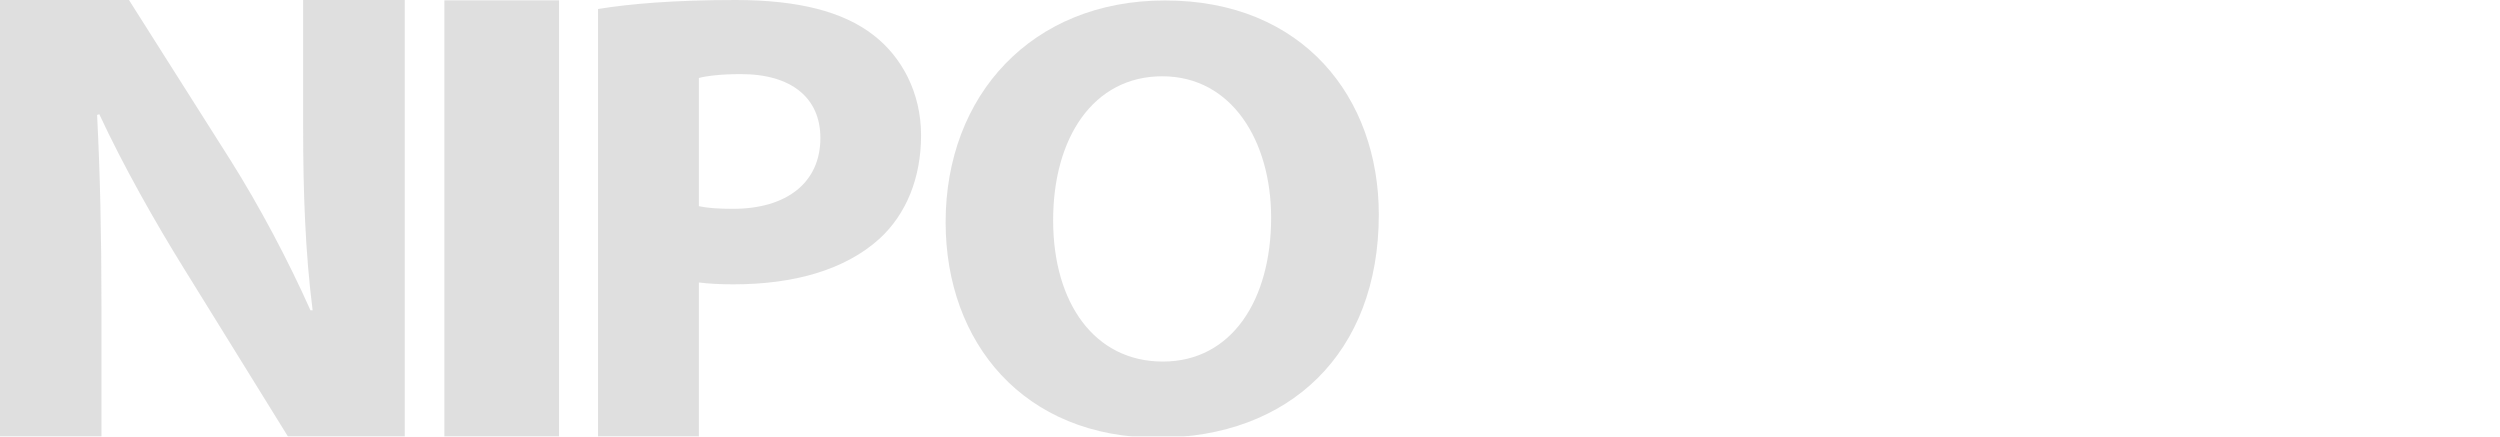
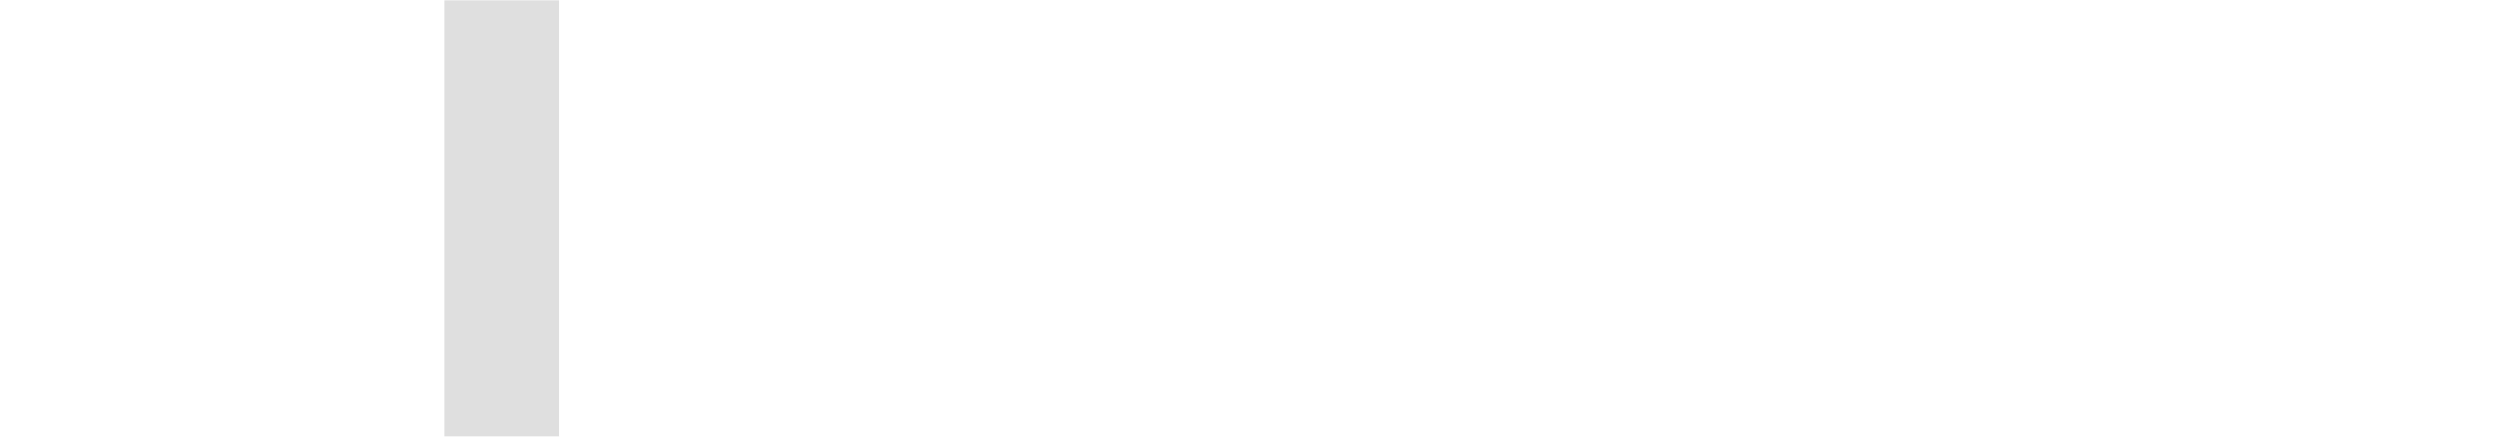
<svg xmlns="http://www.w3.org/2000/svg" version="1.1" id="Layer_1" x="0px" y="0px" viewBox="0 0 1609 281" style="enable-background:new 0 0 1609 281;" xml:space="preserve">
  <style type="text/css">
	.st0{opacity:0.21;enable-background:new    ;}
	.st1{fill:#666666;}
</style>
  <g class="st0">
-     <path class="st1" d="M-0.1,281.7V0H83l65.4,103.2c18.7,29.7,37.3,64.8,51.4,96.5h1.4c-4.7-37.2-6.1-75.2-6.1-117.4V0h65.4v281.7   h-74.7L118.5,173c-18.7-30.1-39.2-66.4-54.6-99.5L62.5,74c1.9,37.2,2.8,76.9,2.8,122.9v84.8H-0.1z" />
    <path class="st1" d="M359.8,0.2V281H286V0.2H359.8z" />
-     <path class="st1" d="M384.9,5.8C405.1,2.5,433.5,0,473.4,0c40.4,0,69.2,7.5,88.5,22.4c18.5,14.1,30.9,37.3,30.9,64.7   c0,27.4-9.5,50.6-26.6,66.4c-22.3,20.3-55.4,29.5-94.1,29.5c-8.6,0-16.3-0.4-22.3-1.2v100h-64.9V5.8z M449.8,132.7   c5.6,1.2,12.5,1.7,21.9,1.7c34.8,0,56.3-17,56.3-45.6c0-25.7-18.5-41.1-51.1-41.1c-13.3,0-22.3,1.2-27.1,2.5V132.7z" />
-     <path class="st1" d="M887.4,138.1c0,89.4-57.7,143.6-142.4,143.6c-86.1,0-136.4-61.1-136.4-138.7c0-81.7,55.5-142.7,141.1-142.7   C838.7,0.2,887.4,62.9,887.4,138.1z M677.8,141.7c0,53.4,26.7,91,70.6,91c44.3,0,69.7-39.6,69.7-92.6c0-48.9-25-91-70.1-91   C703.6,49.1,677.8,88.8,677.8,141.7z" />
  </g>
</svg>